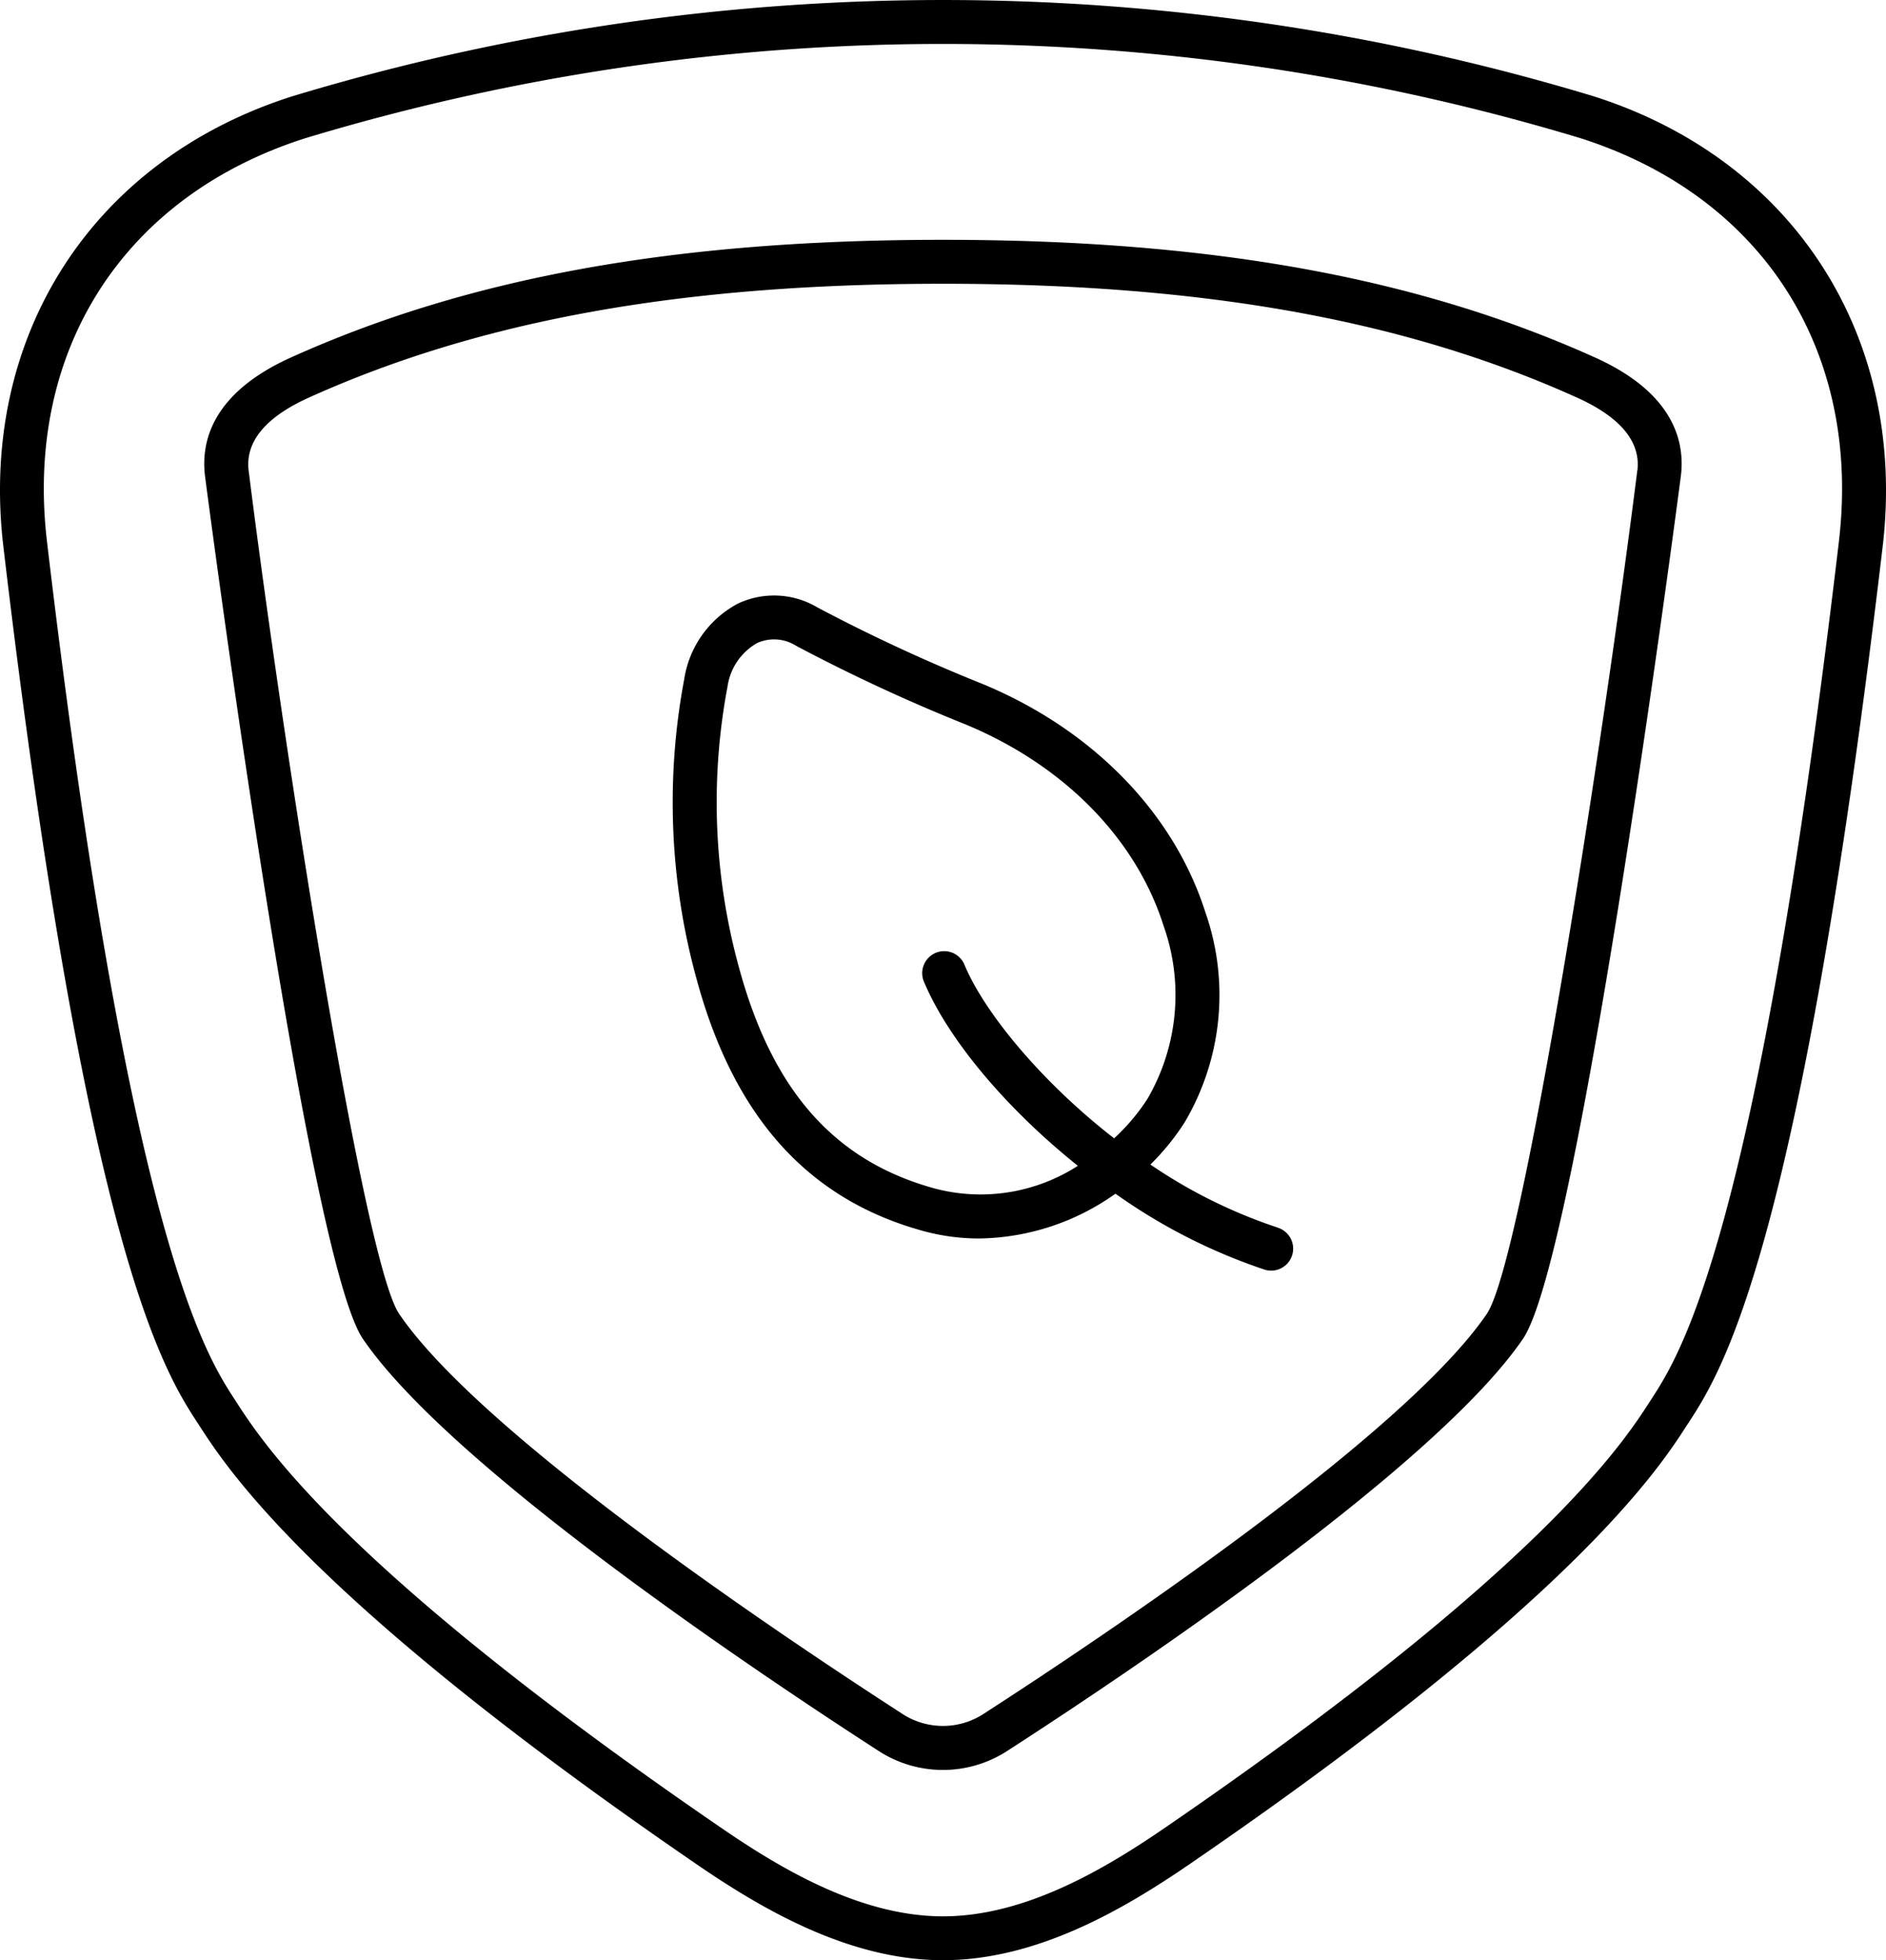
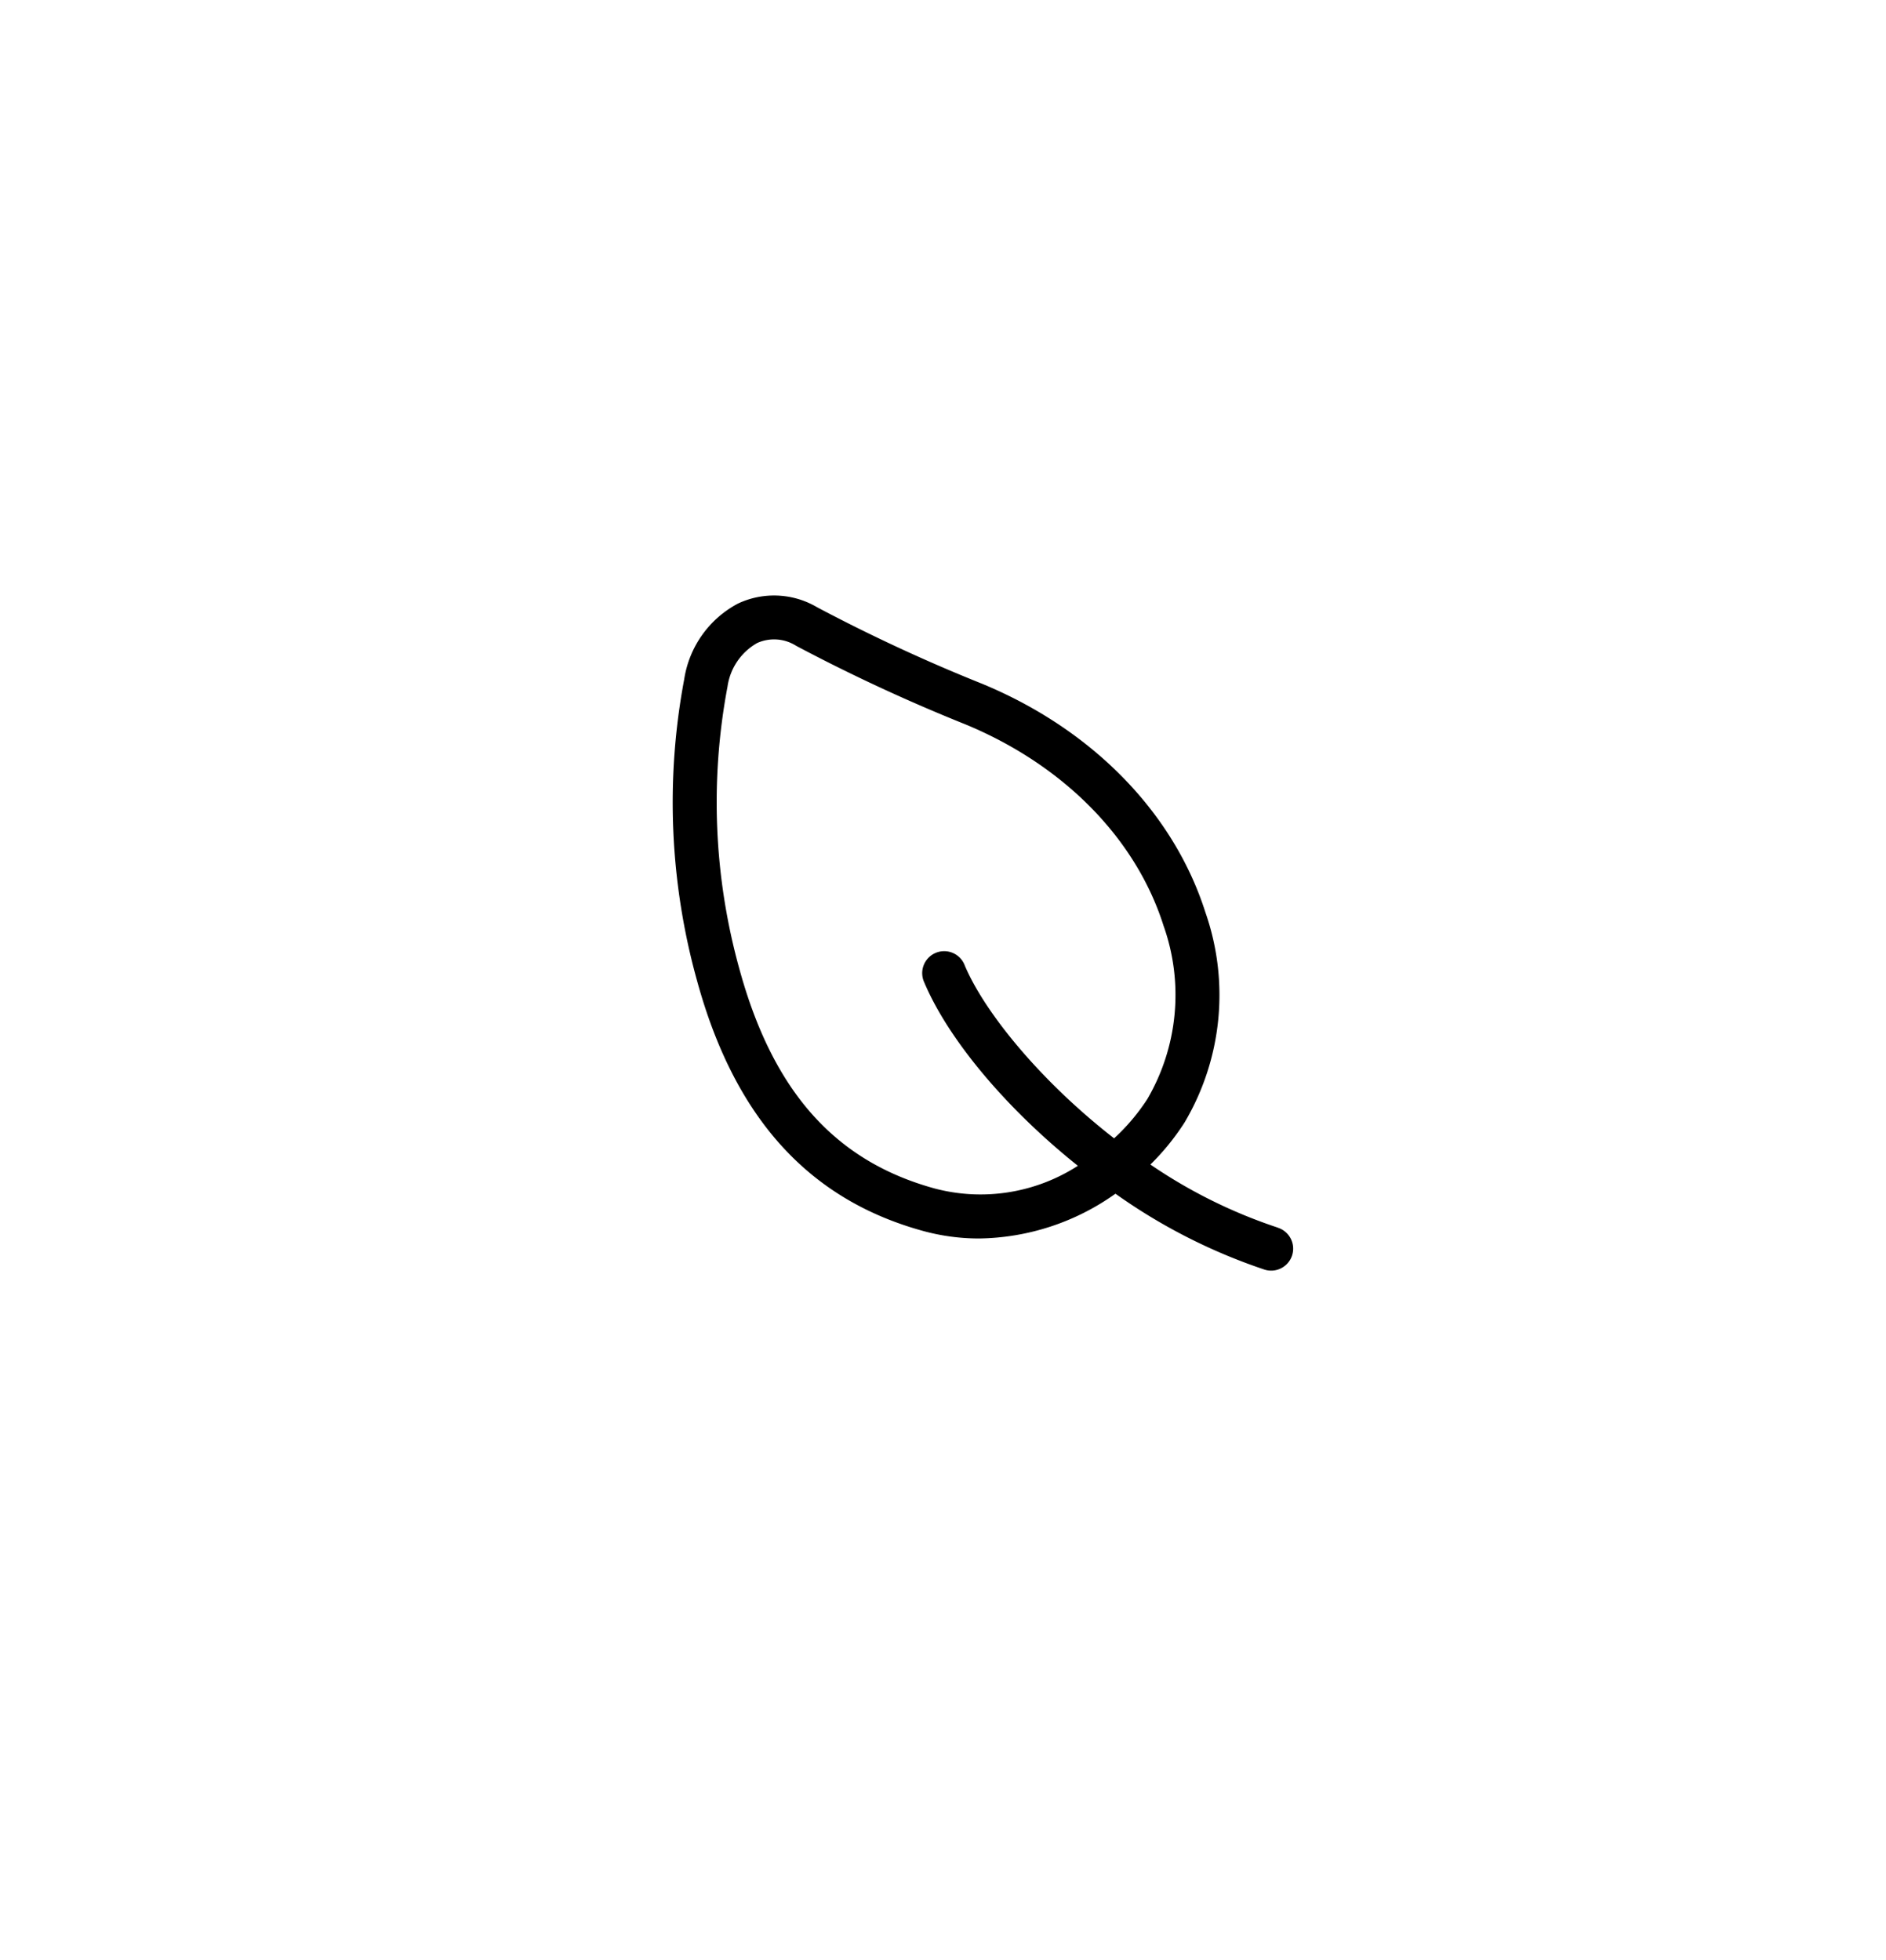
<svg xmlns="http://www.w3.org/2000/svg" width="100%" height="100%" viewBox="0 0 107.281 111.497">
  <g id="Eco_plant_security_protection_ecology_environment_shield_leaf" data-name="Eco_plant, security, protection, ecology, environment, shield, leaf" transform="translate(-10.362 -8.25)">
-     <path id="Trazado_156" data-name="Trazado 156" d="M101.085,28.582C90.955,24.017,79.172,21.891,64,21.891s-26.954,2.126-37.084,6.691c-4.487,2.022-5.137,4.788-4.891,6.753C22.08,35.774,27.8,79.69,31,84.4c4.953,7.264,22.227,18.853,29.425,23.5a6.73,6.73,0,0,0,7.145,0c7.2-4.645,24.472-16.234,29.425-23.5,3.208-4.708,8.923-48.624,8.978-49.063C106.222,33.37,105.572,30.6,101.085,28.582Zm2.41,6.442c-1.9,15.138-6.511,44.954-8.563,47.966-4.7,6.887-21.645,18.243-28.714,22.806a4.238,4.238,0,0,1-4.435,0c-7.069-4.564-24.018-15.92-28.714-22.807-2.052-3.012-6.666-32.828-8.563-47.966-.2-1.642.951-3.043,3.437-4.163C37.738,26.446,49.2,24.391,64,24.391s26.263,2.055,36.058,6.47c2.486,1.12,3.642,2.521,3.442,4.163Z" fill="currentcolor" />
-     <path id="Trazado_157" data-name="Trazado 157" d="M101.018,13.728a127.823,127.823,0,0,0-74.035,0C15.6,17.354,9.147,27.4,10.553,39.332c4.732,40.064,9.133,46.888,11.011,49.8l.1.149c1.589,2.474,6.426,10,28.322,25.009,3.709,2.541,8.656,5.458,14.017,5.458s10.308-2.917,14.018-5.458c21.9-15.006,26.732-22.535,28.322-25.01l.1-.148c1.878-2.914,6.279-9.738,11.011-49.8C118.853,27.4,112.4,17.354,101.018,13.728Zm13.947,25.311c-4.664,39.488-9,46.21-10.631,48.74l-.1.153c-1.521,2.369-6.153,9.578-27.631,24.3-3.412,2.338-7.928,5.021-12.6,5.021s-9.192-2.683-12.6-5.021C29.918,97.51,25.286,90.3,23.764,87.931l-.1-.152c-1.632-2.53-5.967-9.252-10.631-48.74C11.756,28.191,17.391,19.4,27.74,16.108a125.352,125.352,0,0,1,72.517,0C110.607,19.405,116.242,28.191,114.965,39.039Z" fill="currentcolor" />
    <path id="Trazado_158" data-name="Trazado 158" d="M83.049,78.079A28.952,28.952,0,0,1,75.8,74.49a13.8,13.8,0,0,0,1.942-2.39,14.235,14.235,0,0,0,1.19-11.944c-1.8-5.67-6.423-10.412-12.693-13.008a97.474,97.474,0,0,1-9.394-4.355,4.823,4.823,0,0,0-4.51-.209,5.874,5.874,0,0,0-3.054,4.308,37.841,37.841,0,0,0,.737,17.165c2.135,7.77,6.336,12.418,12.838,14.207h0a12.035,12.035,0,0,0,3.2.432,13.665,13.665,0,0,0,7.756-2.547,32.28,32.28,0,0,0,8.479,4.317,1.25,1.25,0,0,0,.758-2.383ZM73.735,73c-4.214-3.279-7.376-7.186-8.493-9.83a1.25,1.25,0,1,0-2.3.973c1.353,3.2,4.607,7.122,8.732,10.419A10.217,10.217,0,0,1,63.52,75.85h0c-5.66-1.557-9.184-5.516-11.093-12.459a35.467,35.467,0,0,1-.682-16.085,3.4,3.4,0,0,1,1.682-2.478,2.344,2.344,0,0,1,2.225.158,99.9,99.9,0,0,0,9.629,4.468c5.587,2.314,9.694,6.488,11.267,11.453a11.754,11.754,0,0,1-.918,9.851A11.555,11.555,0,0,1,73.735,73Z" fill="currentcolor" />
  </g>
</svg>